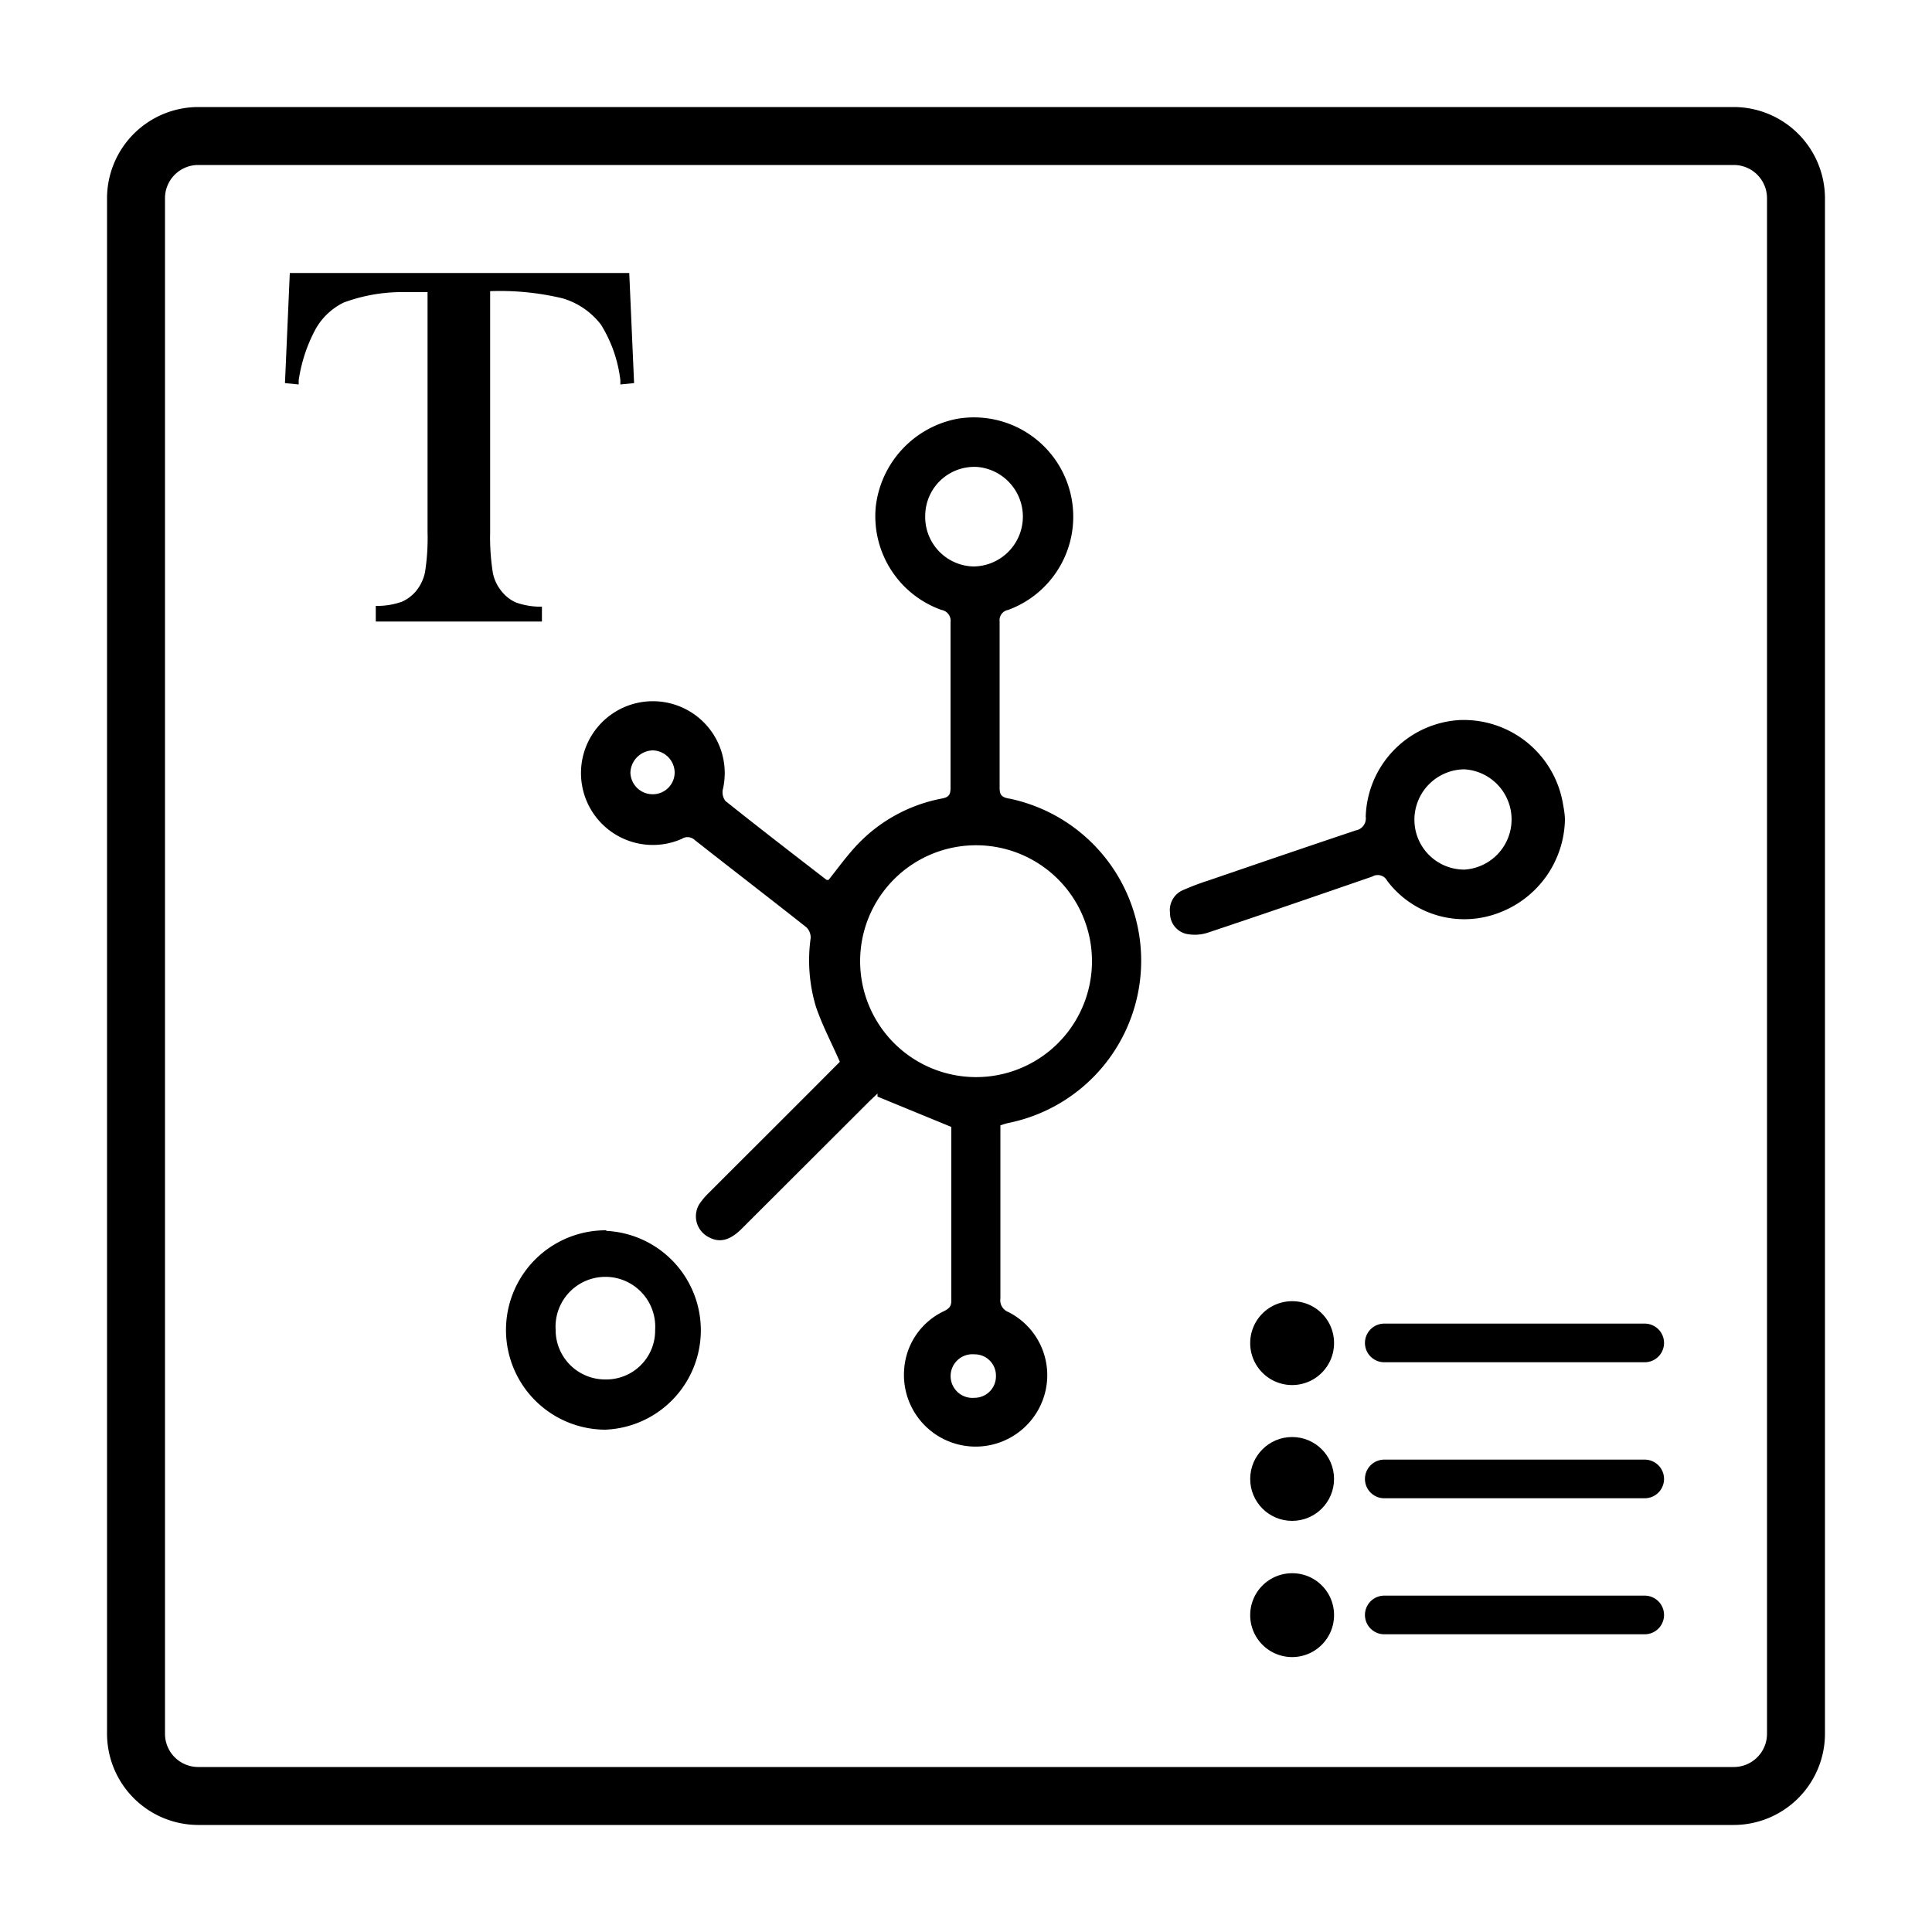
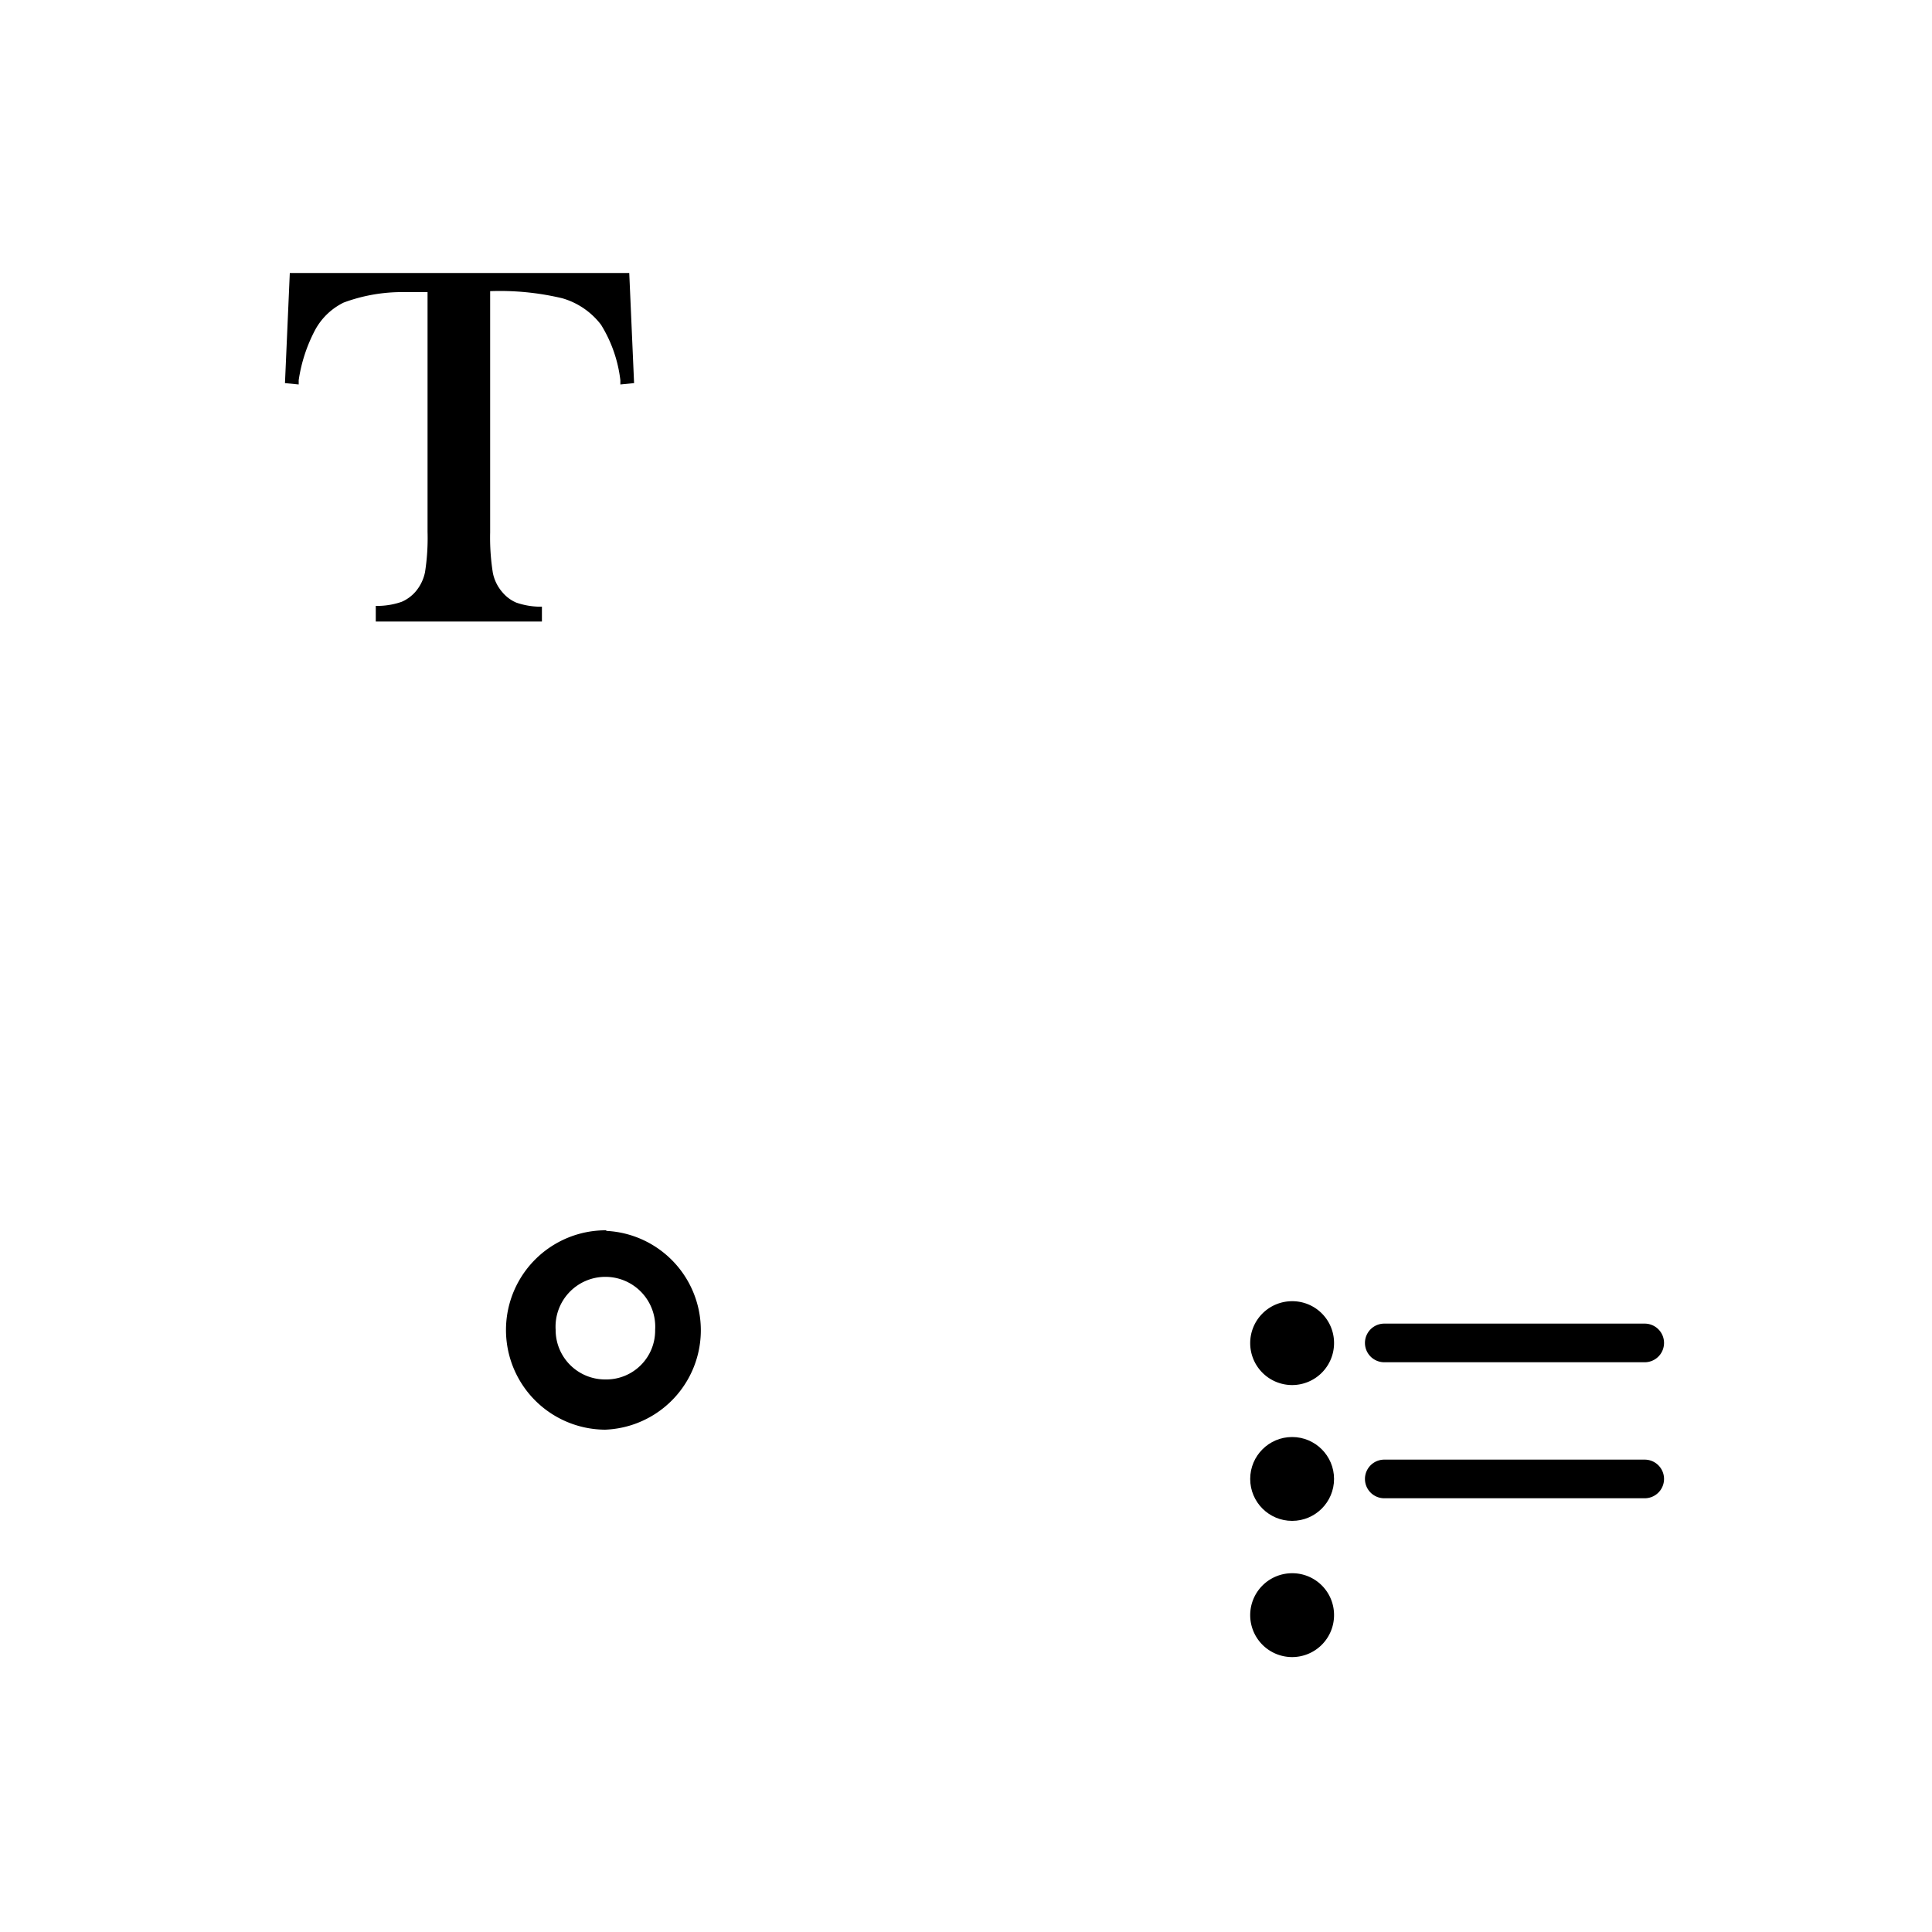
<svg xmlns="http://www.w3.org/2000/svg" id="Layer_1" data-name="Layer 1" viewBox="0 0 100 100">
-   <path d="M52.2,41.33c-.37-.07-.46-.21-.46-.55q0-4.31,0-8.61a.54.54,0,0,1,.44-.6,5.14,5.14,0,0,0-2.65-9.89,5.24,5.24,0,0,0-4.2,4.54,5.15,5.15,0,0,0,3.4,5.35.57.57,0,0,1,.47.64q0,4.27,0,8.56c0,.34-.07.49-.44.56a8.11,8.11,0,0,0-4.46,2.47c-.5.54-.94,1.15-1.41,1.74a.25.25,0,0,1-.11,0c-1.75-1.35-3.5-2.7-5.23-4.08a.74.74,0,0,1-.14-.58,3.72,3.72,0,1,0-2.12,2.54.54.54,0,0,1,.67.06c1.92,1.51,3.86,3,5.77,4.51a.73.73,0,0,1,.23.56,8.34,8.34,0,0,0,.27,3.55c.34,1,.81,1.87,1.24,2.86-2.22,2.23-4.51,4.51-6.79,6.79a3.72,3.72,0,0,0-.48.57A1.21,1.21,0,0,0,36.62,64c.59.35,1.13.23,1.76-.39L45,57l.42-.4c0,.06,0,.11,0,.16l3.82,1.57s0,0,0,.06c0,3,0,6,0,8.94,0,.31-.15.42-.39.54a3.6,3.6,0,0,0-2.05,3,3.71,3.71,0,0,0,7.16,1.63,3.66,3.66,0,0,0-1.77-4.59.65.65,0,0,1-.41-.7c0-2.35,0-4.71,0-7.06V58.25a3.45,3.45,0,0,1,.44-.13,8.57,8.57,0,0,0,0-16.79Zm-18.42-.22A1.15,1.15,0,0,1,32.63,40a1.19,1.19,0,0,1,1.15-1.16A1.16,1.16,0,0,1,34.92,40,1.13,1.13,0,0,1,33.78,41.11ZM47.89,26.66a2.54,2.54,0,0,1,2.7-2.49,2.58,2.58,0,0,1-.21,5.15A2.56,2.56,0,0,1,47.89,26.66Zm2.55,45.69a1.13,1.13,0,1,1,0-2.25,1.1,1.1,0,0,1,1.11,1.12A1.11,1.11,0,0,1,50.44,72.35Zm0-16.6a6,6,0,1,1,6.08-5.92A6,6,0,0,1,50.4,55.75Z" />
-   <path d="M71.8,45.59a5,5,0,0,0,5.8,1.65A5.26,5.26,0,0,0,81,42.45c0-.33-.07-.67-.13-1a5.21,5.21,0,0,0-5.31-4.18,5.16,5.16,0,0,0-4.87,5,.63.63,0,0,1-.51.71c-2.54.85-5.08,1.72-7.62,2.59a13.71,13.71,0,0,0-1.39.53,1.13,1.13,0,0,0-.61,1.16,1.1,1.1,0,0,0,.81,1.07,2.17,2.17,0,0,0,1.13-.05c2.85-.95,5.69-1.93,8.53-2.91A.55.55,0,0,1,71.8,45.59Zm4-5.77a2.6,2.6,0,0,1,0,5.19,2.58,2.58,0,0,1-2.59-2.56A2.61,2.61,0,0,1,75.81,39.82Z" />
  <path d="M31.38,63.68A5.15,5.15,0,1,0,31.32,74a5.15,5.15,0,0,0,.06-10.29Zm-.05,7.72a2.56,2.56,0,0,1-2.57-2.57,2.58,2.58,0,1,1,5.15,0A2.53,2.53,0,0,1,31.33,71.4Z" />
-   <path d="M89.74,5.54H10.26a4.73,4.73,0,0,0-4.72,4.72V89.74a4.73,4.73,0,0,0,4.72,4.72H89.74a4.73,4.73,0,0,0,4.72-4.72V10.26A4.73,4.73,0,0,0,89.74,5.54Zm1.72,84.2a1.72,1.72,0,0,1-1.72,1.72H10.26a1.72,1.72,0,0,1-1.72-1.72V10.26a1.72,1.72,0,0,1,1.72-1.72H89.74a1.72,1.72,0,0,1,1.72,1.72Z" />
  <path d="M22,29.61a2.24,2.24,0,0,1-.48,1,2,2,0,0,1-.73.54,3.86,3.86,0,0,1-1.13.21h-.21v.81h8.6V31.4h-.21a3.85,3.85,0,0,1-1.12-.21,1.93,1.93,0,0,1-.72-.54,2.16,2.16,0,0,1-.49-1,11.6,11.6,0,0,1-.14-2.09V15.07a13.91,13.91,0,0,1,3.74.37,3.87,3.87,0,0,1,2,1.37,7,7,0,0,1,1,2.87l0,.22.71-.07-.25-5.7H15l-.25,5.7.71.07,0-.22a8.07,8.07,0,0,1,.85-2.6,3.36,3.36,0,0,1,1.48-1.42,8.7,8.7,0,0,1,2.86-.54c.52,0,1,0,1.48,0V27.52A11.45,11.45,0,0,1,22,29.61Z" />
  <path d="M66.88,67.35a2.17,2.17,0,1,0,2.17,2.16A2.16,2.16,0,0,0,66.88,67.35Z" />
  <path d="M85.13,68.51H71.65a1,1,0,0,0,0,2H85.13a1,1,0,0,0,0-2Z" />
  <circle cx="66.88" cy="76.55" r="2.17" />
  <path d="M85.13,75.55H71.65a1,1,0,0,0,0,2H85.13a1,1,0,0,0,0-2Z" />
  <path d="M66.88,81.43a2.17,2.17,0,1,0,2.17,2.16A2.16,2.16,0,0,0,66.88,81.43Z" />
-   <path d="M85.13,82.59H71.65a1,1,0,0,0,0,2H85.13a1,1,0,0,0,0-2Z" />
</svg>